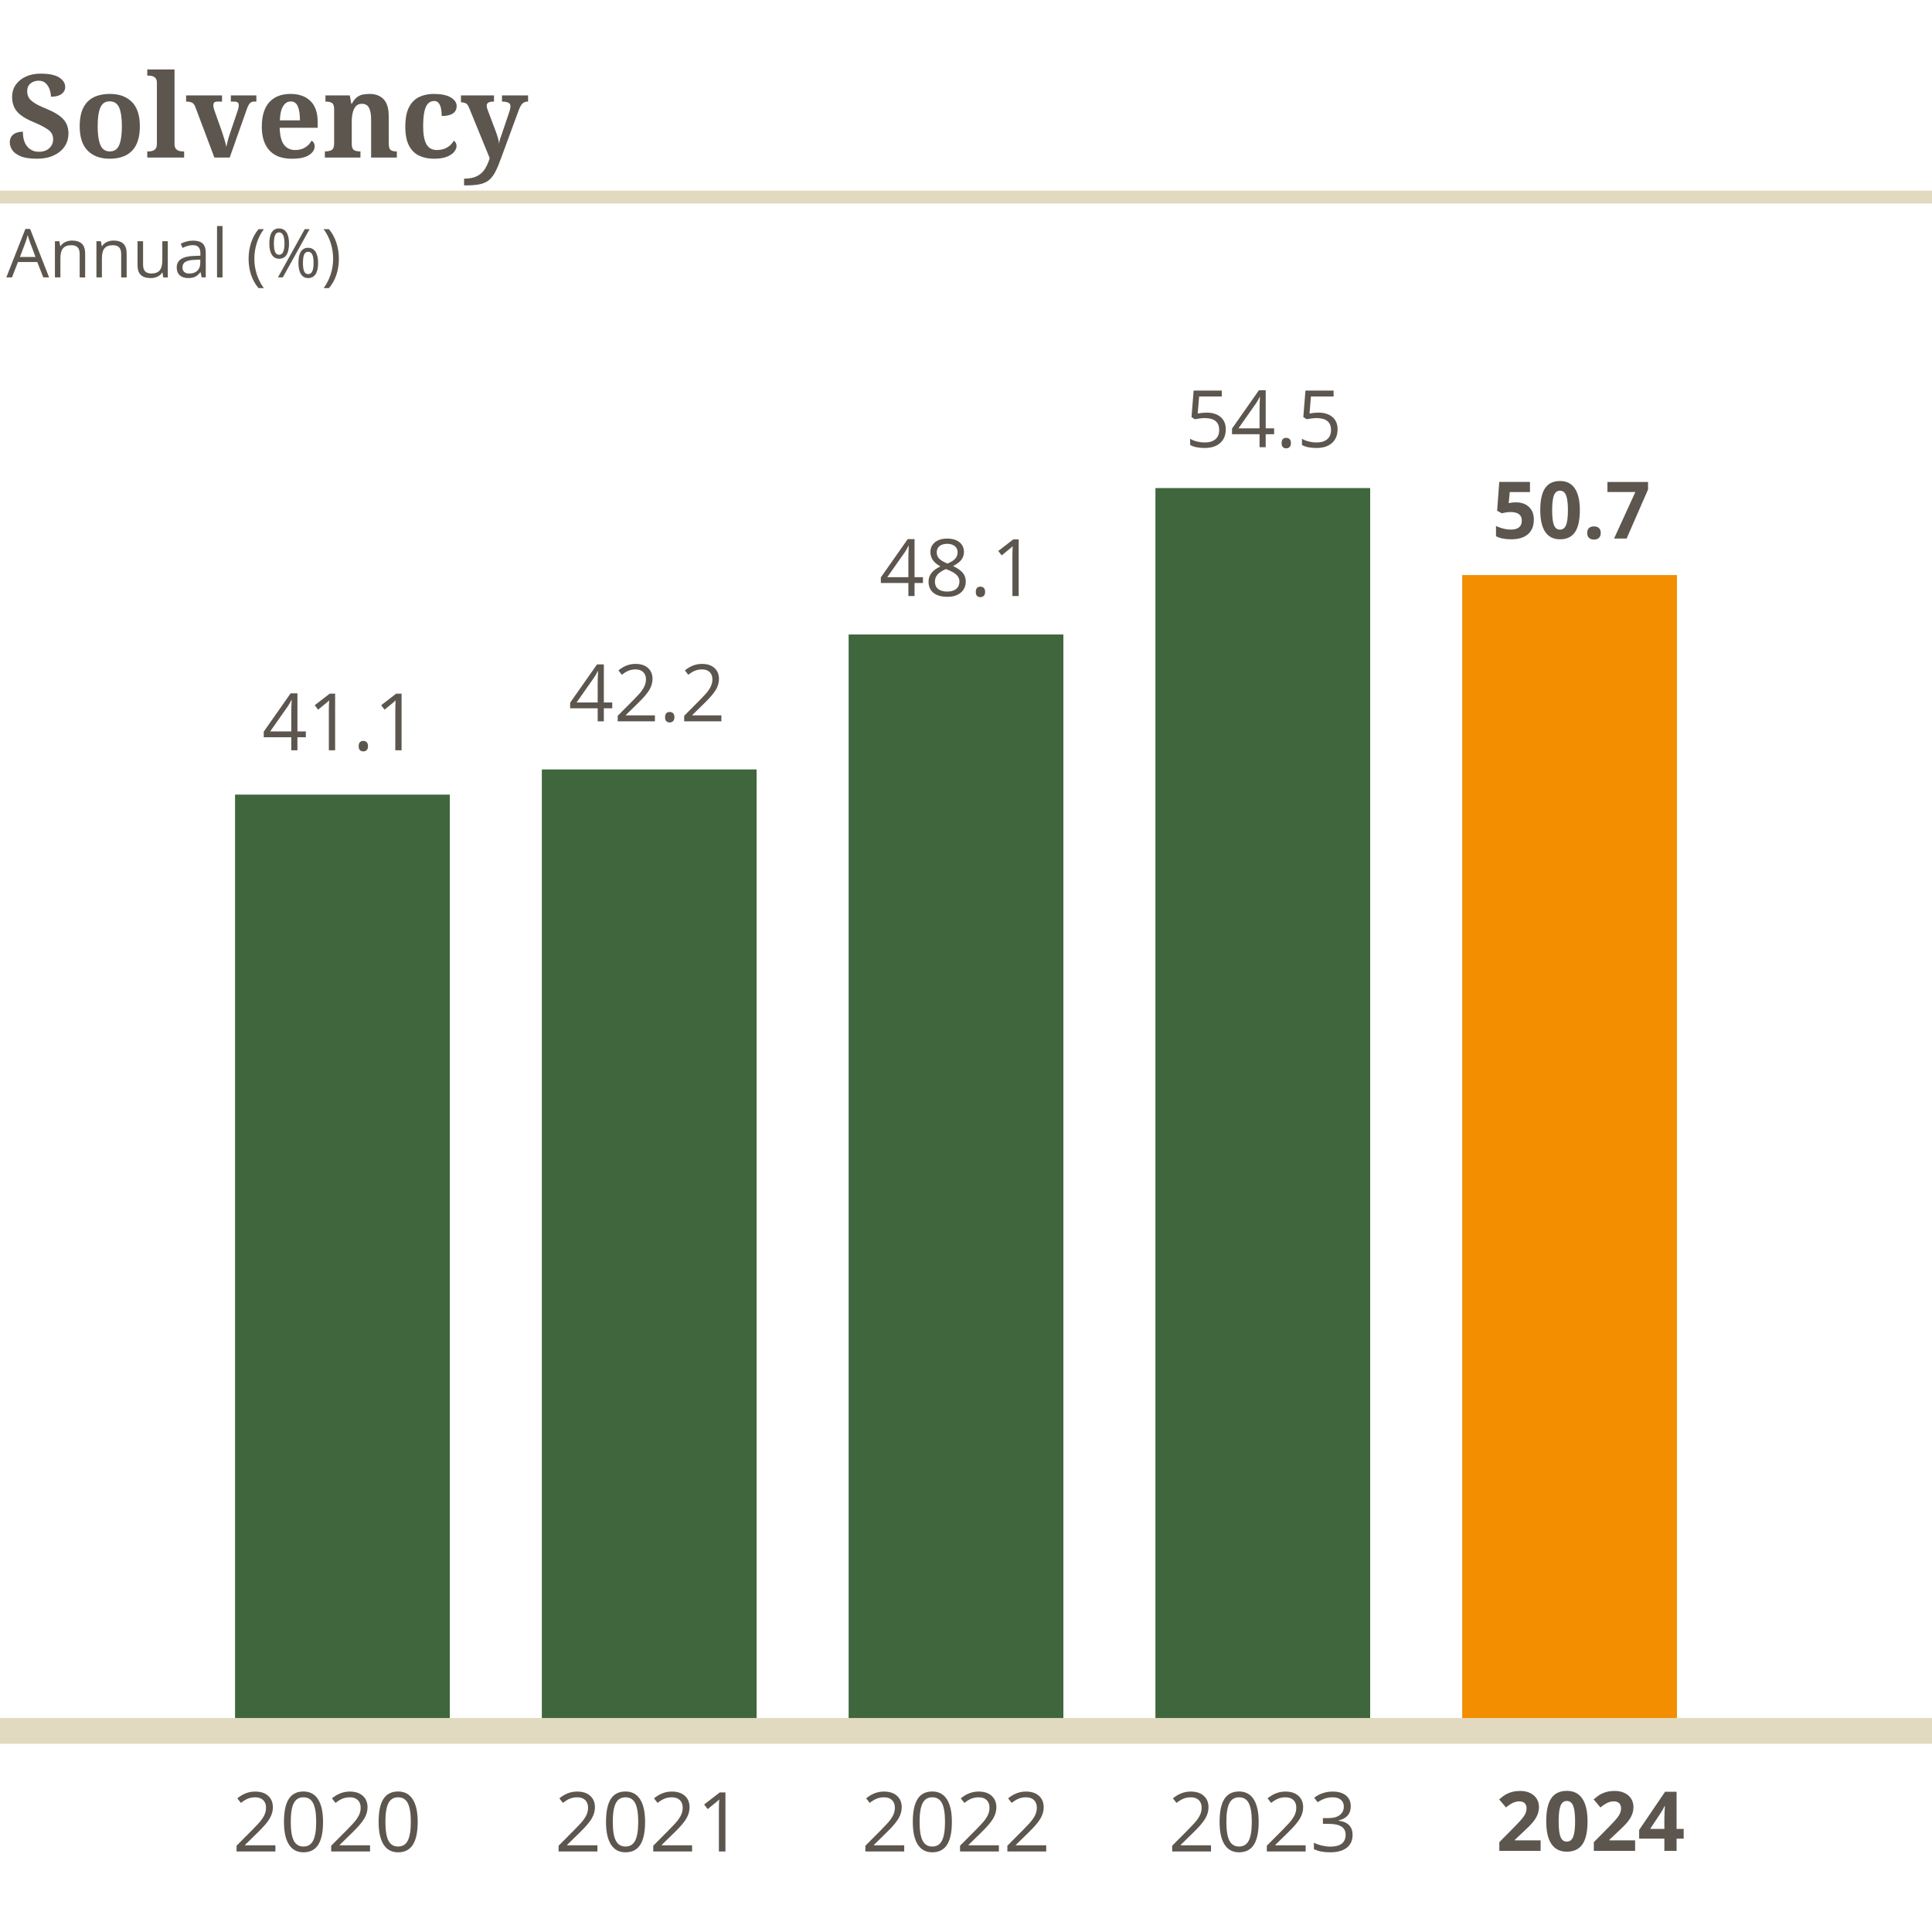
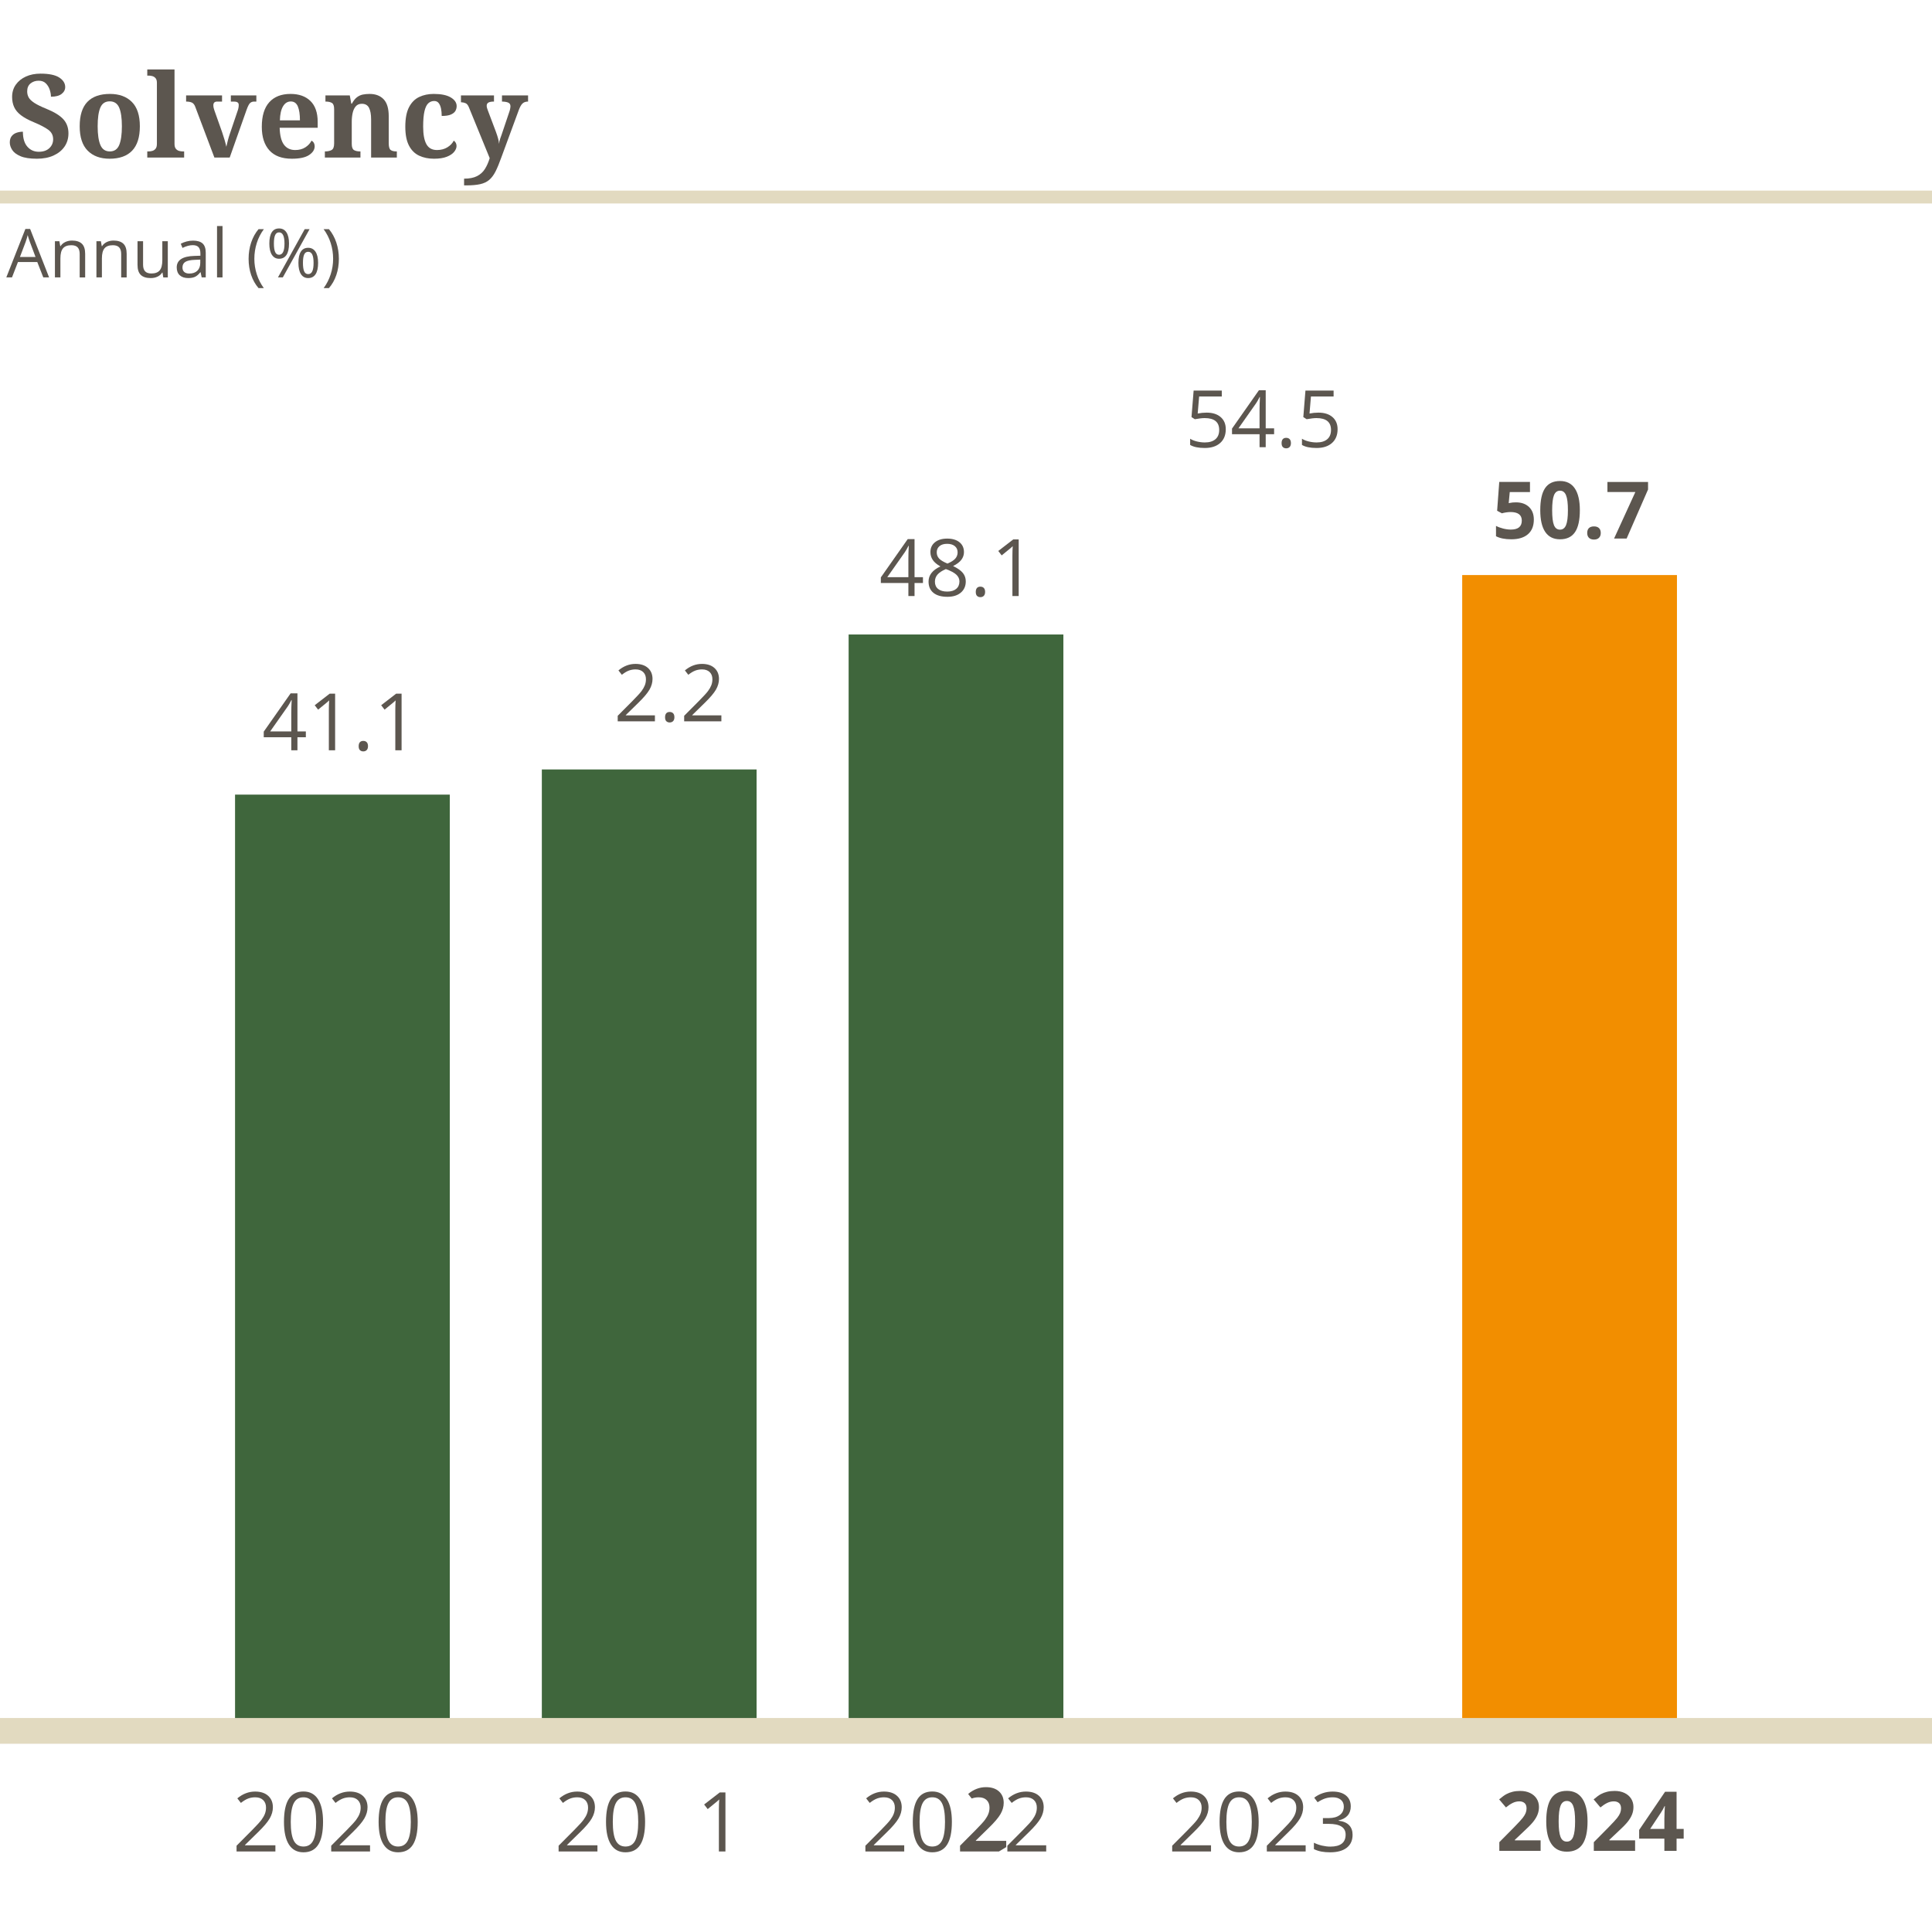
<svg xmlns="http://www.w3.org/2000/svg" viewBox="0 0 600 600">
  <g id="Tekst">
    <line y1="61.193" x2="600" y2="61.193" fill="#c4b47b" stroke="#e2dac0" stroke-miterlimit="10" stroke-width="4" />
    <g>
      <path d="M11.466,49.294c-2.16,0-3.852-.258-5.076-.774-1.224-.516-2.088-1.164-2.592-1.944-.504-.78-.756-1.554-.756-2.322,0-.815.192-1.47.576-1.962.384-.492.888-.846,1.512-1.062.624-.216,1.284-.324,1.98-.324,0,2.04.462,3.588,1.386,4.644.923,1.056,2.106,1.584,3.546,1.584,1.392,0,2.484-.372,3.276-1.116.792-.744,1.188-1.668,1.188-2.772,0-1.224-.499-2.202-1.494-2.934-.996-.732-2.502-1.518-4.518-2.358-1.68-.696-3.012-1.422-3.996-2.178-.984-.756-1.687-1.596-2.106-2.52-.42-.923-.63-1.974-.63-3.15,0-1.463.384-2.736,1.152-3.816.768-1.08,1.812-1.92,3.132-2.52,1.32-.6,2.832-.9,4.536-.9,2.64,0,4.578.402,5.814,1.206,1.236.804,1.854,1.794,1.854,2.97,0,.84-.373,1.548-1.116,2.124-.744.576-1.848.864-3.312.864,0-.672-.126-1.392-.378-2.16-.252-.768-.654-1.428-1.206-1.98-.552-.552-1.296-.828-2.232-.828-.984,0-1.824.283-2.52.846-.696.564-1.044,1.386-1.044,2.466,0,.696.156,1.327.468,1.89.312.564.9,1.128,1.764,1.692.864.564,2.1,1.17,3.708,1.818,2.472,1.008,4.236,2.094,5.292,3.258,1.056,1.165,1.584,2.623,1.584,4.374,0,1.56-.402,2.928-1.206,4.104-.804,1.176-1.938,2.1-3.402,2.772-1.464.671-3.192,1.008-5.184,1.008Z" fill="#5c564f" />
      <path d="M34.038,49.294c-2.88,0-5.148-.833-6.804-2.502-1.656-1.667-2.484-4.194-2.484-7.578s.792-5.904,2.376-7.56c1.584-1.656,3.924-2.484,7.02-2.484,2.88,0,5.148.828,6.804,2.484s2.484,4.176,2.484,7.56-.798,5.911-2.394,7.578c-1.596,1.668-3.93,2.502-7.002,2.502ZM34.11,47.026c1.392,0,2.364-.666,2.916-1.998.552-1.332.828-3.27.828-5.814,0-2.567-.282-4.5-.846-5.796-.564-1.296-1.542-1.944-2.934-1.944s-2.364.648-2.916,1.944c-.552,1.296-.828,3.229-.828,5.796,0,2.544.282,4.482.846,5.814.563,1.332,1.542,1.998,2.934,1.998Z" fill="#5c564f" />
      <path d="M45.737,48.934v-1.908h.432c.36,0,.738-.054,1.134-.162.396-.108.731-.33,1.008-.666.275-.336.414-.84.414-1.512v-19.008c0-.624-.144-1.098-.432-1.422-.288-.324-.63-.534-1.026-.63-.396-.096-.762-.144-1.098-.144h-.432v-1.908h8.46v23.112c0,.672.138,1.176.414,1.512.276.336.612.558,1.008.666.396.108.774.162,1.134.162h.432v1.908h-11.448Z" fill="#5c564f" />
      <path d="M66.582,48.934l-5.904-15.66c-.24-.696-.582-1.157-1.026-1.386-.444-.228-1.062-.342-1.854-.342v-1.908h11.16v1.908h-1.512c-.792,0-1.188.384-1.188,1.152,0,.288.036.576.108.864.072.288.144.528.216.72l2.412,6.804c.264.769.516,1.561.756,2.376.239.816.419,1.524.54,2.124.12-.576.275-1.229.468-1.962.192-.732.372-1.337.54-1.818l2.448-7.236c.12-.312.216-.636.288-.972.072-.336.108-.672.108-1.008,0-.383-.132-.653-.396-.81-.265-.156-.601-.234-1.008-.234h-1.044v-1.908h7.92v1.908h-.72c-.48,0-.888.15-1.224.45-.336.3-.708,1.026-1.116,2.178l-5.22,14.76h-4.752Z" fill="#5c564f" />
      <path d="M90.629,49.294c-3.072,0-5.395-.864-6.966-2.592s-2.358-4.164-2.358-7.308c0-3.384.774-5.934,2.322-7.65,1.548-1.716,3.75-2.574,6.606-2.574,2.616,0,4.674.732,6.174,2.196,1.5,1.464,2.25,3.624,2.25,6.48v1.836h-11.808c.072,2.424.522,4.182,1.35,5.274.828,1.092,1.986,1.638,3.474,1.638,1.248,0,2.304-.282,3.168-.846.864-.563,1.5-1.254,1.908-2.07.648.36.972.948.972,1.764,0,1.032-.576,1.933-1.728,2.7-1.152.769-2.94,1.152-5.364,1.152ZM86.921,37.378h6.228c0-1.848-.216-3.288-.648-4.32-.432-1.032-1.165-1.548-2.196-1.548-1.008,0-1.812.504-2.412,1.512-.6,1.008-.924,2.46-.972,4.356Z" fill="#5c564f" />
      <path d="M100.889,48.934v-1.908h.072c.815,0,1.488-.144,2.016-.432.527-.288.792-.972.792-2.052v-10.656c0-1.008-.234-1.65-.702-1.926-.468-.275-1.098-.414-1.89-.414h-.108v-1.908h7.56l.468,2.556h.18c.48-.887,1.002-1.548,1.566-1.98.564-.432,1.17-.713,1.818-.846.648-.132,1.355-.198,2.124-.198,1.848,0,3.299.553,4.356,1.656,1.056,1.104,1.584,2.868,1.584,5.292v8.352c0,1.104.198,1.806.594,2.106.396.3,1.002.45,1.818.45h.108v1.908h-7.992v-11.844c0-1.56-.216-2.759-.648-3.6-.432-.84-1.176-1.26-2.232-1.26-.792,0-1.417.258-1.872.774-.456.517-.78,1.201-.972,2.052-.192.852-.288,1.77-.288,2.754v6.876c0,1.008.234,1.65.702,1.926.468.276,1.098.414,1.89.414h.108v1.908h-11.052Z" fill="#5c564f" />
      <path d="M134.8,49.294c-1.752,0-3.3-.318-4.644-.954-1.344-.635-2.394-1.679-3.15-3.132-.756-1.452-1.134-3.402-1.134-5.85,0-2.592.39-4.626,1.17-6.102.78-1.476,1.836-2.525,3.168-3.15,1.332-.624,2.826-.936,4.482-.936,2.328,0,4.098.366,5.31,1.098,1.212.732,1.818,1.626,1.818,2.682,0,.528-.126,1.02-.378,1.476-.252.456-.714.834-1.386,1.134-.672.3-1.632.45-2.88.45,0-.84-.072-1.608-.216-2.304-.144-.696-.384-1.26-.72-1.692-.336-.432-.804-.648-1.404-.648-.696,0-1.302.234-1.818.702-.516.468-.912,1.284-1.188,2.448-.276,1.165-.414,2.766-.414,4.806,0,2.424.336,4.242,1.008,5.454.671,1.212,1.764,1.818,3.276,1.818,1.248,0,2.328-.282,3.24-.846.912-.563,1.572-1.254,1.98-2.07.288.192.504.432.648.72s.216.6.216.936c0,.6-.247,1.206-.738,1.818-.492.612-1.254,1.123-2.286,1.53-1.032.408-2.353.612-3.96.612Z" fill="#5c564f" />
      <path d="M144.125,57.574v-2.088c1.656,0,3-.264,4.032-.792,1.032-.528,1.848-1.272,2.448-2.232.6-.96,1.092-2.076,1.476-3.348l-6.48-15.84c-.265-.624-.588-1.026-.972-1.206-.384-.18-.828-.282-1.332-.306h-.144v-2.124h10.26v1.908h-.108c-.672,0-1.2.096-1.584.288-.384.192-.576.54-.576,1.044,0,.192.042.432.126.72.083.288.162.516.234.684l2.484,6.588c.336.912.576,1.656.72,2.232s.239,1.104.288,1.584c.023-.504.144-1.062.36-1.674.216-.612.36-1.014.432-1.206l2.376-7.056c.095-.24.18-.54.252-.9.072-.36.108-.648.108-.864,0-.527-.216-.894-.648-1.098-.432-.204-1.044-.318-1.836-.342h-.144v-1.908h8.1v1.908h-.144c-.672.024-1.206.229-1.602.612-.396.384-.774,1.056-1.134,2.016l-5.436,14.76c-.624,1.751-1.218,3.186-1.782,4.302-.564,1.116-1.218,1.992-1.962,2.628-.744.635-1.687,1.08-2.826,1.332-1.14.252-2.598.378-4.374.378h-.612Z" fill="#5c564f" />
    </g>
    <g>
      <path d="M13.446,86.152l-1.866-4.768h-6.009l-1.846,4.768h-1.764l5.927-15.053h1.466l5.896,15.053h-1.805ZM11.037,79.815l-1.743-4.645c-.226-.588-.458-1.309-.697-2.164-.15.656-.366,1.377-.646,2.164l-1.764,4.645h4.85Z" fill="#5c564f" />
      <path d="M24.746,86.152v-7.27c0-.916-.208-1.6-.625-2.051s-1.07-.677-1.958-.677c-1.176,0-2.037.318-2.584.954s-.82,1.685-.82,3.148v5.896h-1.702v-11.238h1.384l.277,1.538h.082c.349-.554.837-.982,1.466-1.287.629-.304,1.33-.456,2.102-.456,1.354,0,2.372.327,3.056.979s1.025,1.697,1.025,3.132v7.332h-1.702Z" fill="#5c564f" />
      <path d="M37.635,86.152v-7.27c0-.916-.208-1.6-.625-2.051s-1.07-.677-1.958-.677c-1.176,0-2.037.318-2.584.954s-.82,1.685-.82,3.148v5.896h-1.702v-11.238h1.384l.277,1.538h.082c.349-.554.837-.982,1.466-1.287.629-.304,1.33-.456,2.102-.456,1.354,0,2.372.327,3.056.979s1.025,1.697,1.025,3.132v7.332h-1.702Z" fill="#5c564f" />
      <path d="M44.434,74.914v7.291c0,.916.208,1.6.625,2.051s1.07.677,1.958.677c1.176,0,2.035-.321,2.579-.964.543-.643.815-1.692.815-3.148v-5.906h1.702v11.238h-1.405l-.246-1.507h-.092c-.349.554-.833.978-1.451,1.271-.619.294-1.325.441-2.118.441-1.367,0-2.391-.325-3.071-.974-.681-.649-1.021-1.688-1.021-3.117v-7.352h1.723Z" fill="#5c564f" />
      <path d="M62.634,86.152l-.338-1.6h-.082c-.561.704-1.12,1.181-1.676,1.431-.558.249-1.253.374-2.087.374-1.114,0-1.988-.287-2.62-.861s-.948-1.391-.948-2.451c0-2.27,1.815-3.459,5.445-3.568l1.907-.062v-.697c0-.882-.19-1.533-.569-1.954-.38-.42-.986-.63-1.82-.63-.937,0-1.996.287-3.179.861l-.523-1.302c.554-.301,1.16-.537,1.82-.708s1.321-.256,1.984-.256c1.34,0,2.333.297,2.979.892.646.595.969,1.548.969,2.861v7.67h-1.261ZM58.789,84.953c1.06,0,1.892-.291,2.497-.872.605-.581.908-1.395.908-2.44v-1.015l-1.702.072c-1.354.048-2.33.258-2.927.631-.599.373-.897.952-.897,1.738,0,.615.186,1.083.559,1.405s.894.482,1.564.482Z" fill="#5c564f" />
      <path d="M69.104,86.152h-1.702v-15.955h1.702v15.955Z" fill="#5c564f" />
      <path d="M77.205,80.4c0-1.812.265-3.507.795-5.086.529-1.579,1.293-2.963,2.292-4.153h1.661c-.984,1.319-1.725,2.769-2.22,4.348s-.743,3.203-.743,4.871c0,1.641.253,3.244.759,4.809s1.234,2.994,2.184,4.286h-1.641c-1.005-1.162-1.771-2.519-2.297-4.071s-.79-3.22-.79-5.004Z" fill="#5c564f" />
      <path d="M89.756,75.632c0,1.559-.262,2.736-.784,3.532-.523.797-1.291,1.195-2.302,1.195-.957,0-1.701-.407-2.23-1.22-.53-.813-.795-1.982-.795-3.507,0-1.552.254-2.721.764-3.507s1.263-1.179,2.261-1.179c.991,0,1.753.407,2.287,1.22s.8,1.969.8,3.466ZM85.06,75.632c0,1.162.126,2.034.379,2.615s.663.872,1.23.872c1.121,0,1.682-1.162,1.682-3.486,0-2.311-.561-3.466-1.682-3.466-.567,0-.978.287-1.23.861s-.379,1.442-.379,2.604ZM96.144,71.161l-8.316,14.991h-1.507l8.316-14.991h1.507ZM98.79,81.641c0,1.552-.261,2.726-.785,3.522-.522.796-1.29,1.194-2.302,1.194-.971,0-1.718-.407-2.24-1.22-.523-.813-.785-1.979-.785-3.497,0-1.552.254-2.721.764-3.507.509-.786,1.263-1.179,2.261-1.179.971,0,1.728.402,2.271,1.205.543.804.815,1.964.815,3.481ZM94.083,81.641c0,1.169.126,2.042.379,2.62s.667.866,1.241.866.998-.285,1.271-.856c.273-.57.41-1.447.41-2.63,0-1.169-.137-2.035-.41-2.6-.273-.563-.697-.846-1.271-.846s-.988.282-1.241.846c-.253.564-.379,1.431-.379,2.6Z" fill="#5c564f" />
      <path d="M105.239,80.4c0,1.798-.265,3.473-.795,5.024s-1.293,2.902-2.292,4.05h-1.641c.95-1.285,1.678-2.712,2.184-4.281.506-1.568.759-3.173.759-4.814,0-1.668-.248-3.292-.743-4.871-.496-1.579-1.236-3.028-2.22-4.348h1.661c1.005,1.196,1.771,2.586,2.297,4.168.526,1.583.79,3.273.79,5.071Z" fill="#5c564f" />
    </g>
    <g>
      <path d="M85.528,574.999h-12.062v-1.795l4.832-4.857c1.473-1.489,2.443-2.552,2.912-3.188.468-.636.82-1.255,1.054-1.857.234-.603.352-1.251.352-1.945,0-.979-.297-1.755-.891-2.328-.594-.573-1.418-.86-2.473-.86-.762,0-1.483.126-2.165.377-.682.251-1.441.707-2.278,1.368l-1.104-1.418c1.69-1.406,3.531-2.109,5.522-2.109,1.723,0,3.075.442,4.054,1.324.979.883,1.468,2.069,1.468,3.559,0,1.163-.326,2.313-.979,3.451-.652,1.139-1.874,2.577-3.665,4.317l-4.016,3.929v.101h9.438v1.933Z" fill="#5c564f" />
      <path d="M100.326,565.799c0,3.172-.5,5.54-1.5,7.104-1,1.564-2.529,2.347-4.587,2.347-1.975,0-3.477-.801-4.506-2.403-1.029-1.603-1.543-3.951-1.543-7.048,0-3.195.498-5.567,1.494-7.116.996-1.548,2.514-2.321,4.556-2.321,1.991,0,3.504.808,4.537,2.422,1.033,1.615,1.55,3.954,1.55,7.016ZM90.297,565.799c0,2.67.314,4.613.941,5.83.627,1.218,1.627,1.826,3,1.826,1.389,0,2.395-.617,3.019-1.851.623-1.234.935-3.17.935-5.806s-.312-4.565-.935-5.792c-.624-1.226-1.63-1.839-3.019-1.839-1.372,0-2.372.605-3,1.814s-.941,3.147-.941,5.816Z" fill="#5c564f" />
      <path d="M114.922,574.999h-12.062v-1.795l4.832-4.857c1.473-1.489,2.443-2.552,2.912-3.188.468-.636.82-1.255,1.054-1.857.234-.603.352-1.251.352-1.945,0-.979-.297-1.755-.891-2.328-.594-.573-1.418-.86-2.473-.86-.762,0-1.483.126-2.165.377-.682.251-1.441.707-2.278,1.368l-1.104-1.418c1.69-1.406,3.531-2.109,5.522-2.109,1.723,0,3.075.442,4.054,1.324.979.883,1.468,2.069,1.468,3.559,0,1.163-.326,2.313-.979,3.451-.652,1.139-1.874,2.577-3.665,4.317l-4.016,3.929v.101h9.438v1.933Z" fill="#5c564f" />
      <path d="M129.72,565.799c0,3.172-.5,5.54-1.5,7.104-1,1.564-2.529,2.347-4.587,2.347-1.975,0-3.477-.801-4.506-2.403-1.029-1.603-1.543-3.951-1.543-7.048,0-3.195.498-5.567,1.494-7.116.996-1.548,2.514-2.321,4.556-2.321,1.991,0,3.504.808,4.537,2.422,1.033,1.615,1.55,3.954,1.55,7.016ZM119.691,565.799c0,2.67.314,4.613.941,5.83.627,1.218,1.627,1.826,3,1.826,1.389,0,2.395-.617,3.019-1.851.623-1.234.935-3.17.935-5.806s-.312-4.565-.935-5.792c-.624-1.226-1.63-1.839-3.019-1.839-1.372,0-2.372.605-3,1.814s-.941,3.147-.941,5.816Z" fill="#5c564f" />
    </g>
    <g>
      <path d="M185.542,574.999h-12.062v-1.795l4.832-4.857c1.473-1.489,2.443-2.552,2.912-3.188.468-.636.82-1.255,1.054-1.857.234-.603.352-1.251.352-1.945,0-.979-.297-1.755-.891-2.328-.594-.573-1.418-.86-2.473-.86-.762,0-1.483.126-2.165.377-.682.251-1.441.707-2.278,1.368l-1.104-1.418c1.69-1.406,3.531-2.109,5.522-2.109,1.723,0,3.075.442,4.054,1.324.979.883,1.468,2.069,1.468,3.559,0,1.163-.326,2.313-.979,3.451-.652,1.139-1.874,2.577-3.665,4.317l-4.016,3.929v.101h9.438v1.933Z" fill="#5c564f" />
      <path d="M200.339,565.799c0,3.172-.5,5.54-1.5,7.104-1,1.564-2.529,2.347-4.587,2.347-1.975,0-3.477-.801-4.506-2.403-1.029-1.603-1.543-3.951-1.543-7.048,0-3.195.498-5.567,1.494-7.116.996-1.548,2.514-2.321,4.556-2.321,1.991,0,3.504.808,4.537,2.422,1.033,1.615,1.55,3.954,1.55,7.016ZM190.311,565.799c0,2.67.314,4.613.941,5.83.627,1.218,1.627,1.826,3,1.826,1.389,0,2.395-.617,3.019-1.851.623-1.234.935-3.17.935-5.806s-.312-4.565-.935-5.792c-.624-1.226-1.63-1.839-3.019-1.839-1.372,0-2.372.605-3,1.814s-.941,3.147-.941,5.816Z" fill="#5c564f" />
-       <path d="M214.936,574.999h-12.062v-1.795l4.832-4.857c1.473-1.489,2.443-2.552,2.912-3.188.468-.636.82-1.255,1.054-1.857.234-.603.352-1.251.352-1.945,0-.979-.297-1.755-.891-2.328-.594-.573-1.418-.86-2.473-.86-.762,0-1.483.126-2.165.377-.682.251-1.441.707-2.278,1.368l-1.104-1.418c1.69-1.406,3.531-2.109,5.522-2.109,1.723,0,3.075.442,4.054,1.324.979.883,1.468,2.069,1.468,3.559,0,1.163-.326,2.313-.979,3.451-.652,1.139-1.874,2.577-3.665,4.317l-4.016,3.929v.101h9.438v1.933Z" fill="#5c564f" />
      <path d="M225.29,574.999h-2.033v-13.078c0-1.087.034-2.116.101-3.087-.176.176-.373.359-.59.552-.218.192-1.213,1.009-2.987,2.447l-1.104-1.431,4.857-3.753h1.757v18.35Z" fill="#5c564f" />
    </g>
    <g>
      <path d="M280.818,574.999h-12.062v-1.795l4.832-4.857c1.473-1.489,2.443-2.552,2.912-3.188.468-.636.82-1.255,1.054-1.857.234-.603.352-1.251.352-1.945,0-.979-.297-1.755-.891-2.328-.594-.573-1.418-.86-2.473-.86-.762,0-1.483.126-2.165.377-.682.251-1.441.707-2.278,1.368l-1.104-1.418c1.69-1.406,3.531-2.109,5.522-2.109,1.723,0,3.075.442,4.054,1.324.979.883,1.468,2.069,1.468,3.559,0,1.163-.326,2.313-.979,3.451-.652,1.139-1.874,2.577-3.665,4.317l-4.016,3.929v.101h9.438v1.933Z" fill="#5c564f" />
      <path d="M295.615,565.799c0,3.172-.5,5.54-1.5,7.104-1,1.564-2.529,2.347-4.587,2.347-1.975,0-3.477-.801-4.506-2.403-1.029-1.603-1.543-3.951-1.543-7.048,0-3.195.498-5.567,1.494-7.116.996-1.548,2.514-2.321,4.556-2.321,1.991,0,3.504.808,4.537,2.422,1.033,1.615,1.55,3.954,1.55,7.016ZM285.587,565.799c0,2.67.314,4.613.941,5.83.627,1.218,1.627,1.826,3,1.826,1.389,0,2.395-.617,3.019-1.851.623-1.234.935-3.17.935-5.806s-.312-4.565-.935-5.792c-.624-1.226-1.63-1.839-3.019-1.839-1.372,0-2.372.605-3,1.814s-.941,3.147-.941,5.816Z" fill="#5c564f" />
-       <path d="M310.212,574.999h-12.062v-1.795l4.832-4.857c1.473-1.489,2.443-2.552,2.912-3.188s.819-1.255,1.054-1.857.352-1.251.352-1.945c0-.979-.297-1.755-.891-2.328-.595-.573-1.418-.86-2.473-.86-.762,0-1.483.126-2.165.377s-1.441.707-2.278,1.368l-1.104-1.418c1.69-1.406,3.531-2.109,5.522-2.109,1.724,0,3.075.442,4.054,1.324.979.883,1.469,2.069,1.469,3.559,0,1.163-.326,2.313-.979,3.451-.653,1.139-1.875,2.577-3.665,4.317l-4.016,3.929v.101h9.438v1.933Z" fill="#5c564f" />
+       <path d="M310.212,574.999h-12.062v-1.795l4.832-4.857c1.473-1.489,2.443-2.552,2.912-3.188s.819-1.255,1.054-1.857.352-1.251.352-1.945c0-.979-.297-1.755-.891-2.328-.595-.573-1.418-.86-2.473-.86-.762,0-1.483.126-2.165.377l-1.104-1.418c1.69-1.406,3.531-2.109,5.522-2.109,1.724,0,3.075.442,4.054,1.324.979.883,1.469,2.069,1.469,3.559,0,1.163-.326,2.313-.979,3.451-.653,1.139-1.875,2.577-3.665,4.317l-4.016,3.929v.101h9.438v1.933Z" fill="#5c564f" />
      <path d="M324.909,574.999h-12.062v-1.795l4.832-4.857c1.473-1.489,2.443-2.552,2.912-3.188s.819-1.255,1.054-1.857.352-1.251.352-1.945c0-.979-.297-1.755-.891-2.328-.595-.573-1.418-.86-2.473-.86-.762,0-1.483.126-2.165.377s-1.441.707-2.278,1.368l-1.104-1.418c1.69-1.406,3.531-2.109,5.522-2.109,1.724,0,3.075.442,4.054,1.324.979.883,1.469,2.069,1.469,3.559,0,1.163-.326,2.313-.979,3.451-.653,1.139-1.875,2.577-3.665,4.317l-4.017,3.929v.101h9.438v1.933Z" fill="#5c564f" />
    </g>
    <g>
      <path d="M376.094,574.999h-12.062v-1.795l4.832-4.857c1.473-1.489,2.443-2.552,2.912-3.188s.819-1.255,1.054-1.857.352-1.251.352-1.945c0-.979-.297-1.755-.891-2.328-.595-.573-1.418-.86-2.473-.86-.762,0-1.483.126-2.165.377s-1.441.707-2.278,1.368l-1.104-1.418c1.69-1.406,3.531-2.109,5.522-2.109,1.724,0,3.075.442,4.054,1.324.979.883,1.469,2.069,1.469,3.559,0,1.163-.326,2.313-.979,3.451-.653,1.139-1.875,2.577-3.665,4.317l-4.017,3.929v.101h9.438v1.933Z" fill="#5c564f" />
      <path d="M390.892,565.799c0,3.172-.5,5.54-1.5,7.104s-2.529,2.347-4.587,2.347c-1.976,0-3.477-.801-4.506-2.403s-1.544-3.951-1.544-7.048c0-3.195.498-5.567,1.493-7.116.996-1.548,2.515-2.321,4.557-2.321,1.991,0,3.503.808,4.537,2.422,1.033,1.615,1.55,3.954,1.55,7.016ZM380.863,565.799c0,2.67.313,4.613.941,5.83.628,1.218,1.627,1.826,3,1.826,1.389,0,2.395-.617,3.018-1.851.624-1.234.936-3.17.936-5.806s-.312-4.565-.936-5.792c-.623-1.226-1.629-1.839-3.018-1.839-1.373,0-2.372.605-3,1.814s-.941,3.147-.941,5.816Z" fill="#5c564f" />
      <path d="M405.487,574.999h-12.062v-1.795l4.832-4.857c1.473-1.489,2.443-2.552,2.912-3.188s.819-1.255,1.054-1.857.352-1.251.352-1.945c0-.979-.297-1.755-.891-2.328-.595-.573-1.418-.86-2.473-.86-.762,0-1.483.126-2.165.377s-1.441.707-2.278,1.368l-1.104-1.418c1.69-1.406,3.531-2.109,5.522-2.109,1.724,0,3.075.442,4.054,1.324.979.883,1.469,2.069,1.469,3.559,0,1.163-.326,2.313-.979,3.451-.653,1.139-1.875,2.577-3.665,4.317l-4.017,3.929v.101h9.438v1.933Z" fill="#5c564f" />
      <path d="M419.494,560.967c0,1.172-.328,2.13-.985,2.875-.656.744-1.588,1.242-2.792,1.493v.101c1.473.184,2.564.652,3.275,1.405s1.066,1.74,1.066,2.962c0,1.749-.606,3.094-1.819,4.035-1.214.941-2.937,1.412-5.171,1.412-.971,0-1.859-.073-2.667-.22s-1.592-.403-2.354-.771v-1.983c.795.394,1.642.692,2.542.897.899.205,1.75.308,2.554.308,3.171,0,4.757-1.242,4.757-3.728,0-2.226-1.749-3.339-5.246-3.339h-1.808v-1.795h1.832c1.432,0,2.565-.315,3.401-.947.837-.632,1.256-1.508,1.256-2.629,0-.896-.308-1.599-.923-2.109-.615-.51-1.449-.766-2.504-.766-.804,0-1.561.109-2.271.327-.712.218-1.523.619-2.436,1.204l-1.054-1.405c.753-.594,1.621-1.061,2.604-1.399.982-.339,2.019-.509,3.106-.509,1.782,0,3.166.408,4.154,1.225.986.815,1.48,1.935,1.48,3.356Z" fill="#5c564f" />
    </g>
    <g>
      <path d="M478.455,574.804h-12.827v-2.698l4.606-4.656c1.363-1.397,2.254-2.366,2.673-2.906.418-.539.72-1.039.903-1.499.185-.46.276-.938.276-1.431,0-.736-.203-1.285-.608-1.645-.406-.359-.948-.54-1.626-.54-.711,0-1.401.163-2.07.49-.67.326-1.368.79-2.096,1.393l-2.109-2.497c.904-.771,1.653-1.313,2.247-1.632s1.242-.562,1.945-.734,1.489-.258,2.359-.258c1.146,0,2.159.21,3.037.628.879.419,1.561,1.004,2.046,1.757s.729,1.615.729,2.586c0,.845-.149,1.638-.446,2.378-.297.741-.757,1.5-1.38,2.278-.624.778-1.722,1.887-3.295,3.326l-2.359,2.222v.175h7.995v3.264Z" fill="#5c564f" />
      <path d="M493.026,565.629c0,3.205-.525,5.577-1.575,7.116-1.05,1.54-2.667,2.31-4.851,2.31-2.117,0-3.714-.795-4.788-2.385-1.076-1.59-1.613-3.937-1.613-7.041,0-3.238.522-5.625,1.569-7.16,1.045-1.535,2.656-2.303,4.832-2.303,2.116,0,3.717.803,4.8,2.409,1.084,1.606,1.626,3.958,1.626,7.054ZM484.053,565.629c0,2.251.194,3.864.583,4.839.39.975,1.044,1.462,1.965,1.462.903,0,1.556-.494,1.957-1.481.402-.987.603-2.594.603-4.819,0-2.251-.202-3.867-.608-4.851s-1.057-1.475-1.951-1.475c-.912,0-1.565.491-1.958,1.475-.394.983-.59,2.6-.59,4.851Z" fill="#5c564f" />
      <path d="M507.799,574.804h-12.827v-2.698l4.606-4.656c1.363-1.397,2.254-2.366,2.673-2.906.418-.539.72-1.039.903-1.499.185-.46.276-.938.276-1.431,0-.736-.203-1.285-.608-1.645-.406-.359-.948-.54-1.626-.54-.711,0-1.401.163-2.07.49-.67.326-1.368.79-2.096,1.393l-2.109-2.497c.904-.771,1.653-1.313,2.247-1.632s1.242-.562,1.945-.734,1.489-.258,2.359-.258c1.146,0,2.159.21,3.037.628.879.419,1.561,1.004,2.046,1.757s.729,1.615.729,2.586c0,.845-.149,1.638-.446,2.378-.297.741-.757,1.5-1.38,2.278-.624.778-1.722,1.887-3.295,3.326l-2.359,2.222v.175h7.995v3.264Z" fill="#5c564f" />
      <path d="M522.885,571.001h-2.209v3.803h-3.791v-3.803h-7.831v-2.698l8.045-11.849h3.577v11.534h2.209v3.013ZM516.885,567.988v-3.112c0-.519.021-1.271.063-2.259s.075-1.561.101-1.72h-.101c-.31.687-.683,1.355-1.117,2.008l-3.363,5.083h4.417Z" fill="#5c564f" />
    </g>
    <g>
      <path d="M94.984,228.963h-2.61v4.041h-1.913v-4.041h-8.552v-1.744l8.348-11.896h2.117v11.823h2.61v1.816ZM90.461,227.147v-5.846c0-1.146.04-2.441.121-3.885h-.096c-.385.77-.746,1.407-1.083,1.912l-5.497,7.818h6.555Z" fill="#5c564f" />
      <path d="M104.077,233.004h-1.949v-12.533c0-1.042.032-2.028.096-2.959-.168.169-.357.345-.565.529s-1.163.967-2.862,2.346l-1.059-1.371,4.655-3.597h1.684v17.585Z" fill="#5c564f" />
      <path d="M111.39,231.729c0-.537.122-.943.367-1.221.244-.276.595-.415,1.052-.415.465,0,.828.139,1.088.415.261.277.391.684.391,1.221,0,.521-.132.923-.397,1.203s-.625.421-1.083.421c-.409,0-.748-.126-1.017-.379-.269-.252-.403-.667-.403-1.245Z" fill="#5c564f" />
      <path d="M124.717,233.004h-1.949v-12.533c0-1.042.032-2.028.096-2.959-.168.169-.357.345-.565.529s-1.163.967-2.862,2.346l-1.059-1.371,4.655-3.597h1.684v17.585Z" fill="#5c564f" />
    </g>
    <g>
-       <path d="M190.139,219.976h-2.61v4.042h-1.913v-4.042h-8.552v-1.744l8.348-11.896h2.117v11.824h2.61v1.816ZM185.616,218.16v-5.846c0-1.146.04-2.441.121-3.885h-.096c-.385.77-.746,1.407-1.083,1.912l-5.497,7.818h6.555Z" fill="#5c564f" />
      <path d="M203.394,224.018h-11.559v-1.72l4.631-4.654c1.411-1.427,2.341-2.446,2.791-3.055.449-.609.786-1.203,1.01-1.78s.337-1.199.337-1.864c0-.938-.285-1.682-.854-2.231s-1.359-.824-2.37-.824c-.729,0-1.421.12-2.075.361-.654.241-1.381.678-2.183,1.311l-1.059-1.359c1.62-1.347,3.384-2.021,5.292-2.021,1.652,0,2.947.423,3.885,1.269.938.846,1.407,1.983,1.407,3.41,0,1.115-.312,2.217-.938,3.308-.625,1.09-1.796,2.47-3.512,4.137l-3.849,3.765v.097h9.045v1.852Z" fill="#5c564f" />
      <path d="M206.544,222.743c0-.537.122-.944.367-1.221.244-.277.595-.415,1.052-.415.465,0,.828.138,1.088.415.261.276.391.684.391,1.221,0,.521-.132.922-.397,1.203-.265.281-.625.421-1.083.421-.409,0-.748-.126-1.017-.379-.269-.252-.403-.667-.403-1.245Z" fill="#5c564f" />
      <path d="M224.033,224.018h-11.559v-1.72l4.631-4.654c1.411-1.427,2.341-2.446,2.791-3.055.449-.609.786-1.203,1.01-1.78s.337-1.199.337-1.864c0-.938-.285-1.682-.854-2.231s-1.359-.824-2.37-.824c-.729,0-1.421.12-2.075.361-.654.241-1.381.678-2.183,1.311l-1.059-1.359c1.62-1.347,3.384-2.021,5.292-2.021,1.652,0,2.947.423,3.885,1.269.938.846,1.407,1.983,1.407,3.41,0,1.115-.312,2.217-.938,3.308-.625,1.09-1.796,2.47-3.512,4.137l-3.849,3.765v.097h9.045v1.852Z" fill="#5c564f" />
    </g>
    <g>
      <path d="M286.63,181.06h-2.61v4.042h-1.913v-4.042h-8.552v-1.744l8.348-11.896h2.117v11.824h2.61v1.816ZM282.107,179.244v-5.846c0-1.146.04-2.441.121-3.885h-.096c-.385.77-.746,1.407-1.083,1.912l-5.497,7.818h6.555Z" fill="#5c564f" />
      <path d="M294.147,167.264c1.604,0,2.875.373,3.812,1.119.938.746,1.407,1.776,1.407,3.091,0,.866-.269,1.656-.806,2.37-.537.713-1.395,1.363-2.574,1.948,1.427.682,2.441,1.397,3.043,2.147.601.75.902,1.618.902,2.604,0,1.459-.509,2.624-1.527,3.494-1.019.87-2.414,1.305-4.186,1.305-1.876,0-3.319-.411-4.33-1.233-1.011-.822-1.516-1.987-1.516-3.494,0-2.013,1.227-3.58,3.681-4.703-1.107-.625-1.9-1.301-2.382-2.026-.481-.726-.722-1.538-.722-2.436,0-1.275.471-2.292,1.414-3.049.942-.758,2.203-1.137,3.783-1.137ZM290.347,180.663c0,.962.334,1.712,1.004,2.25s1.61.806,2.821.806c1.195,0,2.125-.28,2.791-.842.666-.561.998-1.331.998-2.31,0-.777-.312-1.469-.938-2.075s-1.716-1.192-3.271-1.762c-1.195.514-2.061,1.081-2.598,1.702-.537.622-.806,1.365-.806,2.231ZM294.123,168.888c-1.002,0-1.788.24-2.357.722-.569.481-.854,1.123-.854,1.924,0,.738.237,1.371.71,1.9s1.347,1.059,2.622,1.588c1.146-.481,1.958-.999,2.436-1.552s.716-1.199.716-1.937c0-.81-.291-1.453-.872-1.931-.582-.477-1.381-.715-2.4-.715Z" fill="#5c564f" />
      <path d="M303.036,183.826c0-.537.122-.944.367-1.221.244-.277.595-.415,1.052-.415.466,0,.828.138,1.089.415.261.276.391.684.391,1.221,0,.521-.132.922-.396,1.203-.265.281-.626.421-1.083.421-.408,0-.747-.126-1.016-.379-.269-.252-.403-.667-.403-1.245Z" fill="#5c564f" />
      <path d="M316.363,185.101h-1.948v-12.533c0-1.042.032-2.028.097-2.958-.169.168-.357.345-.565.529-.209.185-1.163.966-2.863,2.345l-1.058-1.371,4.654-3.596h1.684v17.584Z" fill="#5c564f" />
    </g>
    <g>
      <path d="M374.711,128.145c1.853,0,3.31.459,4.372,1.377,1.062.918,1.594,2.175,1.594,3.771,0,1.82-.579,3.248-1.737,4.282-1.159,1.034-2.757,1.552-4.794,1.552-1.98,0-3.492-.317-4.534-.95v-1.925c.562.361,1.259.644,2.093.848s1.656.307,2.466.307c1.411,0,2.508-.333,3.29-.998.781-.666,1.172-1.628,1.172-2.887,0-2.454-1.503-3.681-4.51-3.681-.762,0-1.78.116-3.056.349l-1.034-.661.662-8.227h8.744v1.84h-7.036l-.445,5.28c.922-.184,1.84-.276,2.754-.276Z" fill="#5c564f" />
      <path d="M395.688,134.844h-2.61v4.042h-1.912v-4.042h-8.552v-1.744l8.347-11.896h2.117v11.824h2.61v1.816ZM391.166,133.028v-5.846c0-1.146.04-2.441.12-3.885h-.097c-.385.77-.745,1.407-1.082,1.912l-5.497,7.818h6.556Z" fill="#5c564f" />
      <path d="M398.009,137.61c0-.537.122-.944.367-1.221.244-.277.595-.415,1.052-.415.466,0,.828.138,1.089.415.261.276.391.684.391,1.221,0,.521-.132.922-.396,1.203-.265.281-.626.421-1.083.421-.408,0-.747-.126-1.016-.379-.269-.252-.403-.667-.403-1.245Z" fill="#5c564f" />
      <path d="M409.436,128.145c1.853,0,3.31.459,4.372,1.377,1.062.918,1.594,2.175,1.594,3.771,0,1.82-.579,3.248-1.737,4.282-1.159,1.034-2.757,1.552-4.794,1.552-1.98,0-3.492-.317-4.534-.95v-1.925c.562.361,1.259.644,2.093.848s1.656.307,2.466.307c1.411,0,2.508-.333,3.29-.998.781-.666,1.172-1.628,1.172-2.887,0-2.454-1.503-3.681-4.51-3.681-.762,0-1.78.116-3.056.349l-1.034-.661.662-8.227h8.744v1.84h-7.036l-.445,5.28c.922-.184,1.84-.276,2.754-.276Z" fill="#5c564f" />
    </g>
    <g>
      <path d="M470.777,156.008c1.7,0,3.054.477,4.06,1.431,1.007.955,1.51,2.261,1.51,3.921,0,1.965-.605,3.476-1.816,4.535s-2.942,1.588-5.196,1.588c-1.956,0-3.536-.317-4.738-.95v-3.211c.633.336,1.371.611,2.213.824s1.64.319,2.394.319c2.269,0,3.403-.93,3.403-2.791,0-1.772-1.175-2.658-3.523-2.658-.426,0-.895.042-1.407.126-.514.084-.931.174-1.251.271l-1.479-.794.661-8.96h9.538v3.151h-6.278l-.325,3.452.422-.084c.488-.112,1.094-.168,1.815-.168Z" fill="#5c564f" />
      <path d="M490.636,158.45c0,3.071-.503,5.345-1.51,6.82-1.006,1.476-2.556,2.213-4.648,2.213-2.029,0-3.559-.762-4.589-2.286-1.03-1.523-1.546-3.772-1.546-6.748,0-3.103.501-5.39,1.504-6.862,1.002-1.471,2.546-2.207,4.631-2.207,2.028,0,3.562.77,4.601,2.31,1.038,1.54,1.558,3.792,1.558,6.759ZM482.036,158.45c0,2.157.186,3.703.559,4.637.373.935,1,1.401,1.883,1.401.866,0,1.491-.473,1.876-1.419.385-.946.577-2.485.577-4.619,0-2.157-.194-3.707-.583-4.648-.389-.942-1.013-1.414-1.87-1.414-.874,0-1.5.471-1.877,1.414-.377.942-.564,2.492-.564,4.648Z" fill="#5c564f" />
      <path d="M492.921,165.522c0-.673.181-1.183.541-1.527.361-.345.886-.517,1.576-.517.665,0,1.181.176,1.545.529.365.353.548.858.548,1.515,0,.634-.185,1.133-.554,1.498s-.882.547-1.539.547c-.674,0-1.195-.179-1.563-.535-.369-.357-.554-.86-.554-1.51Z" fill="#5c564f" />
      <path d="M501.269,167.242l6.604-14.434h-8.673v-3.127h12.617v2.333l-6.651,15.227h-3.896Z" fill="#5c564f" />
    </g>
  </g>
  <g id="Graph">
    <rect x="454.101" y="178.588" width="66.693" height="360.428" fill="#f28e00" />
-     <rect x="358.825" y="151.576" width="66.693" height="387.439" fill="#3f663c" />
    <rect x="263.549" y="197.047" width="66.693" height="341.969" fill="#3f663c" />
    <rect x="168.273" y="238.961" width="66.693" height="300.054" fill="#3f663c" />
    <rect x="72.997" y="246.776" width="66.693" height="292.24" fill="#3f663c" />
    <line y1="537.544" x2="600" y2="537.544" fill="#c4b47b" stroke="#e2dac0" stroke-miterlimit="10" stroke-width="8" />
  </g>
</svg>